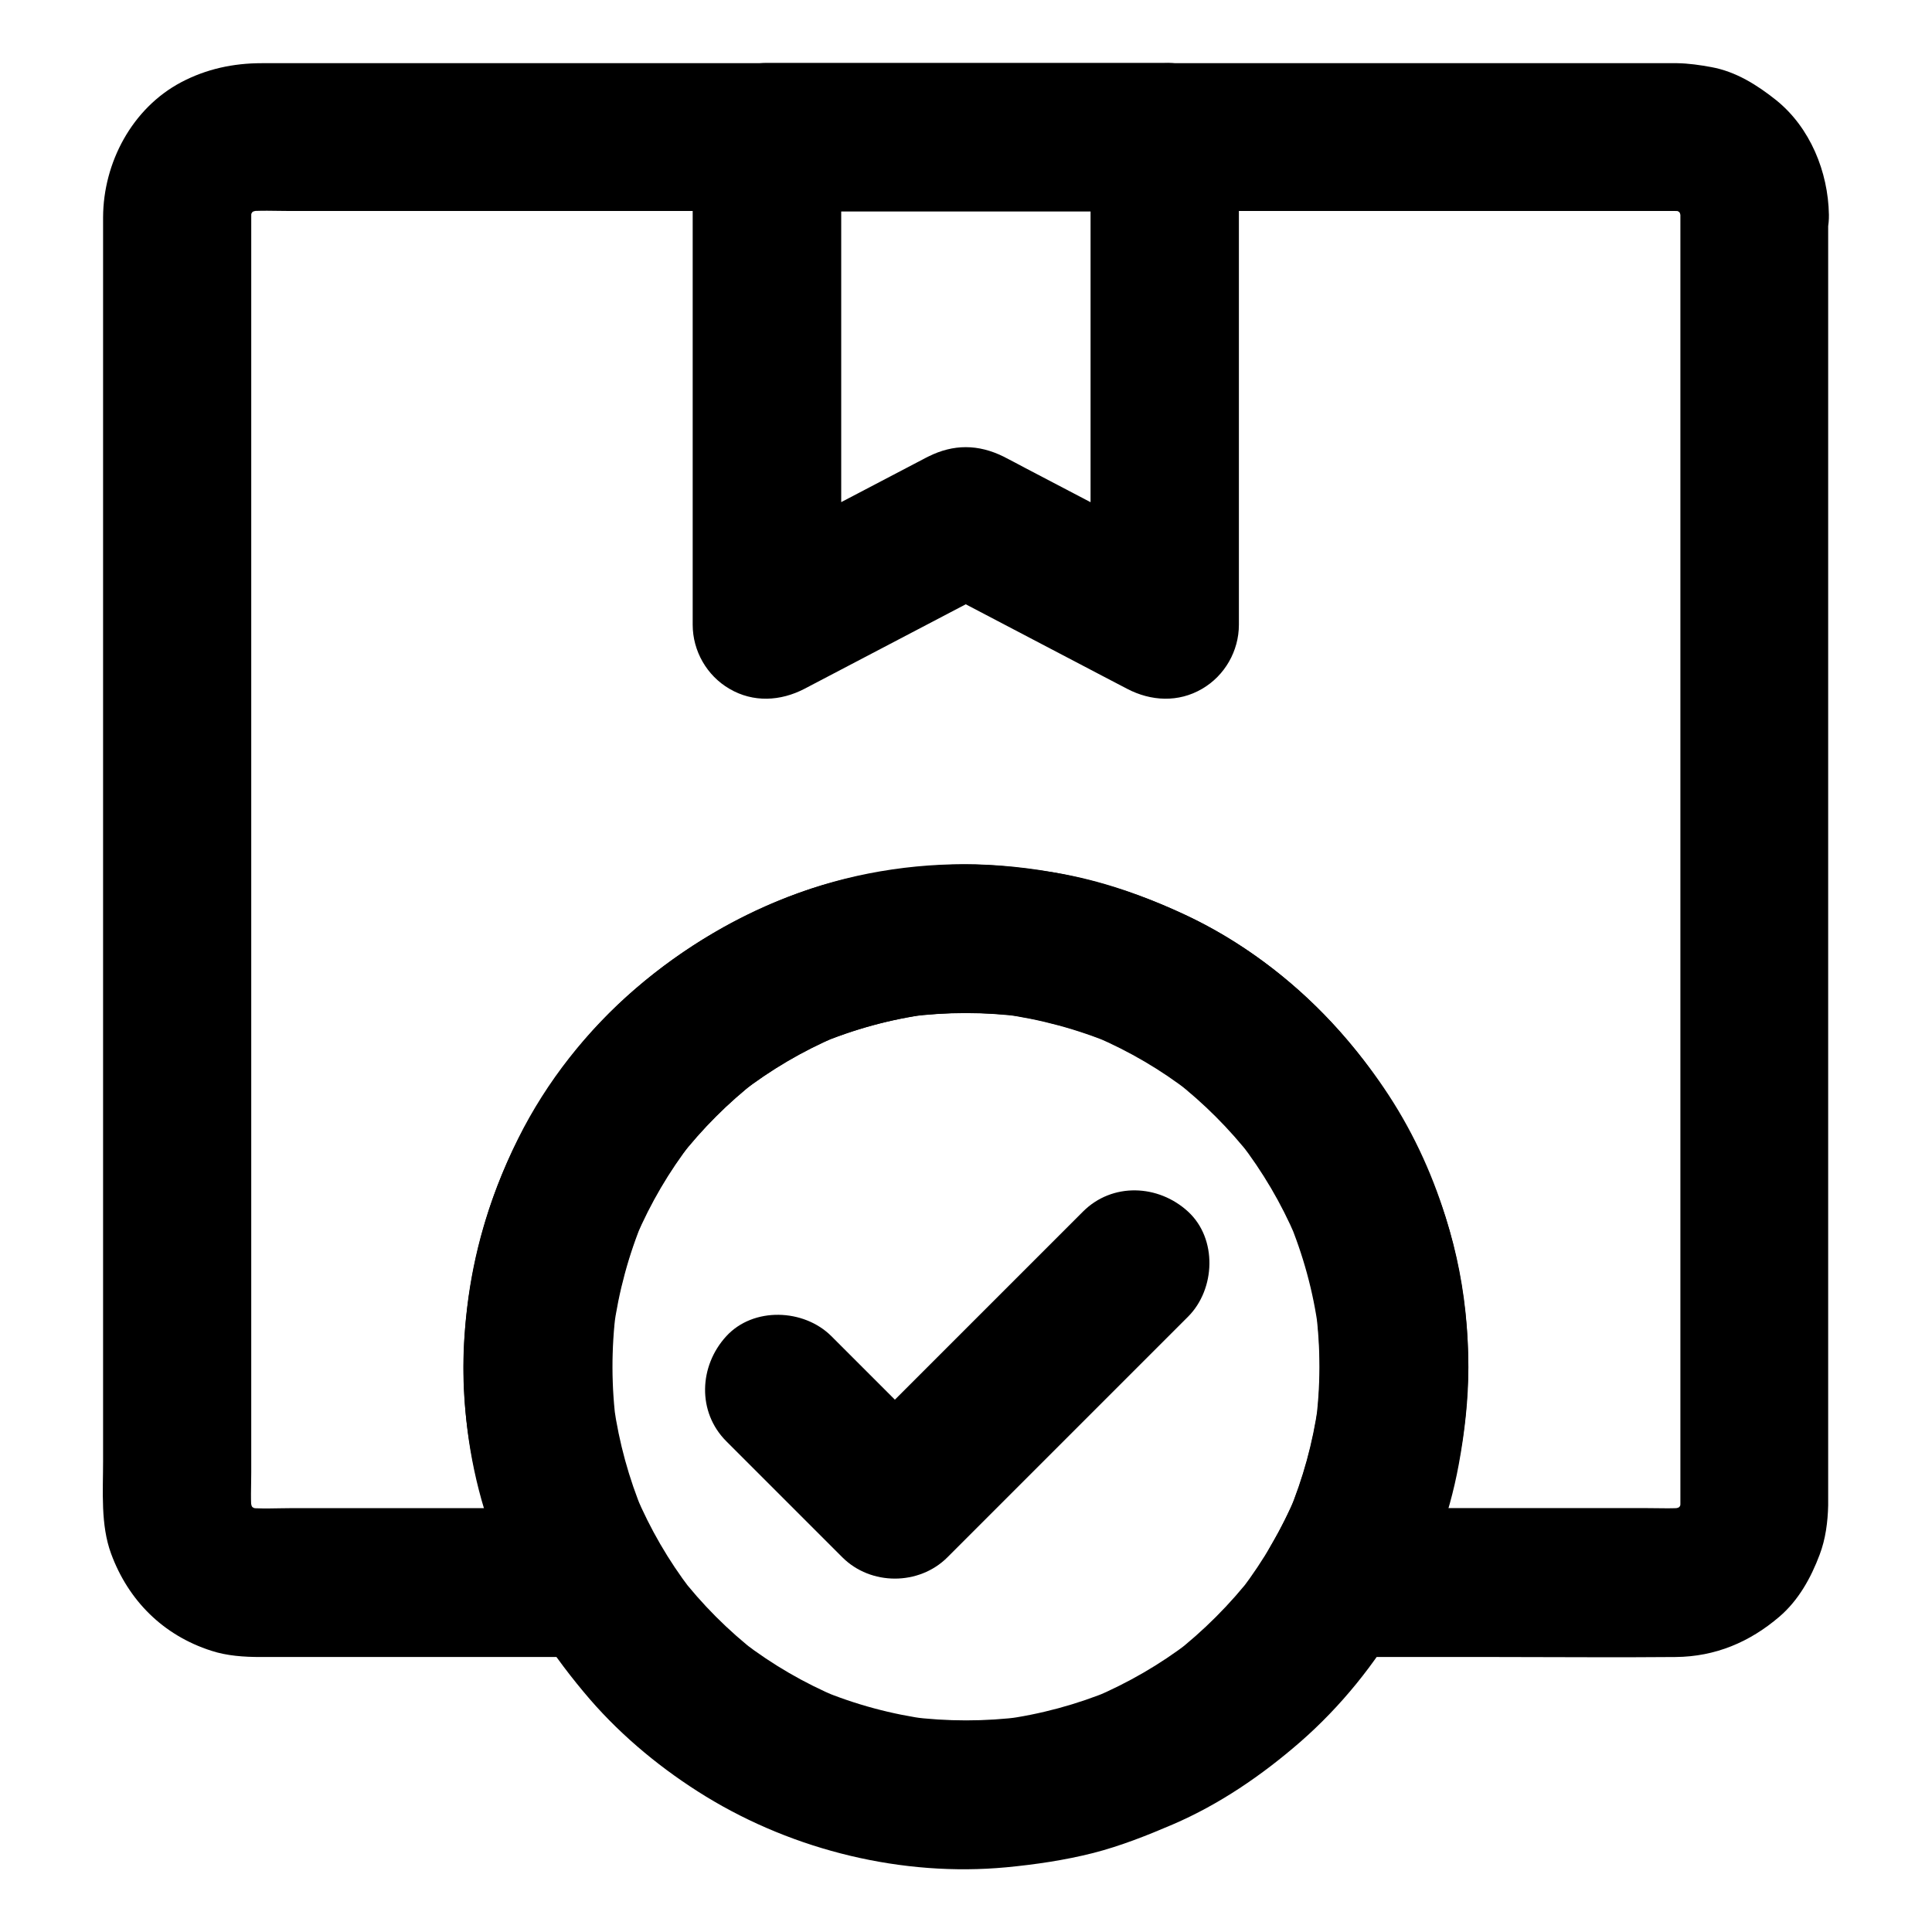
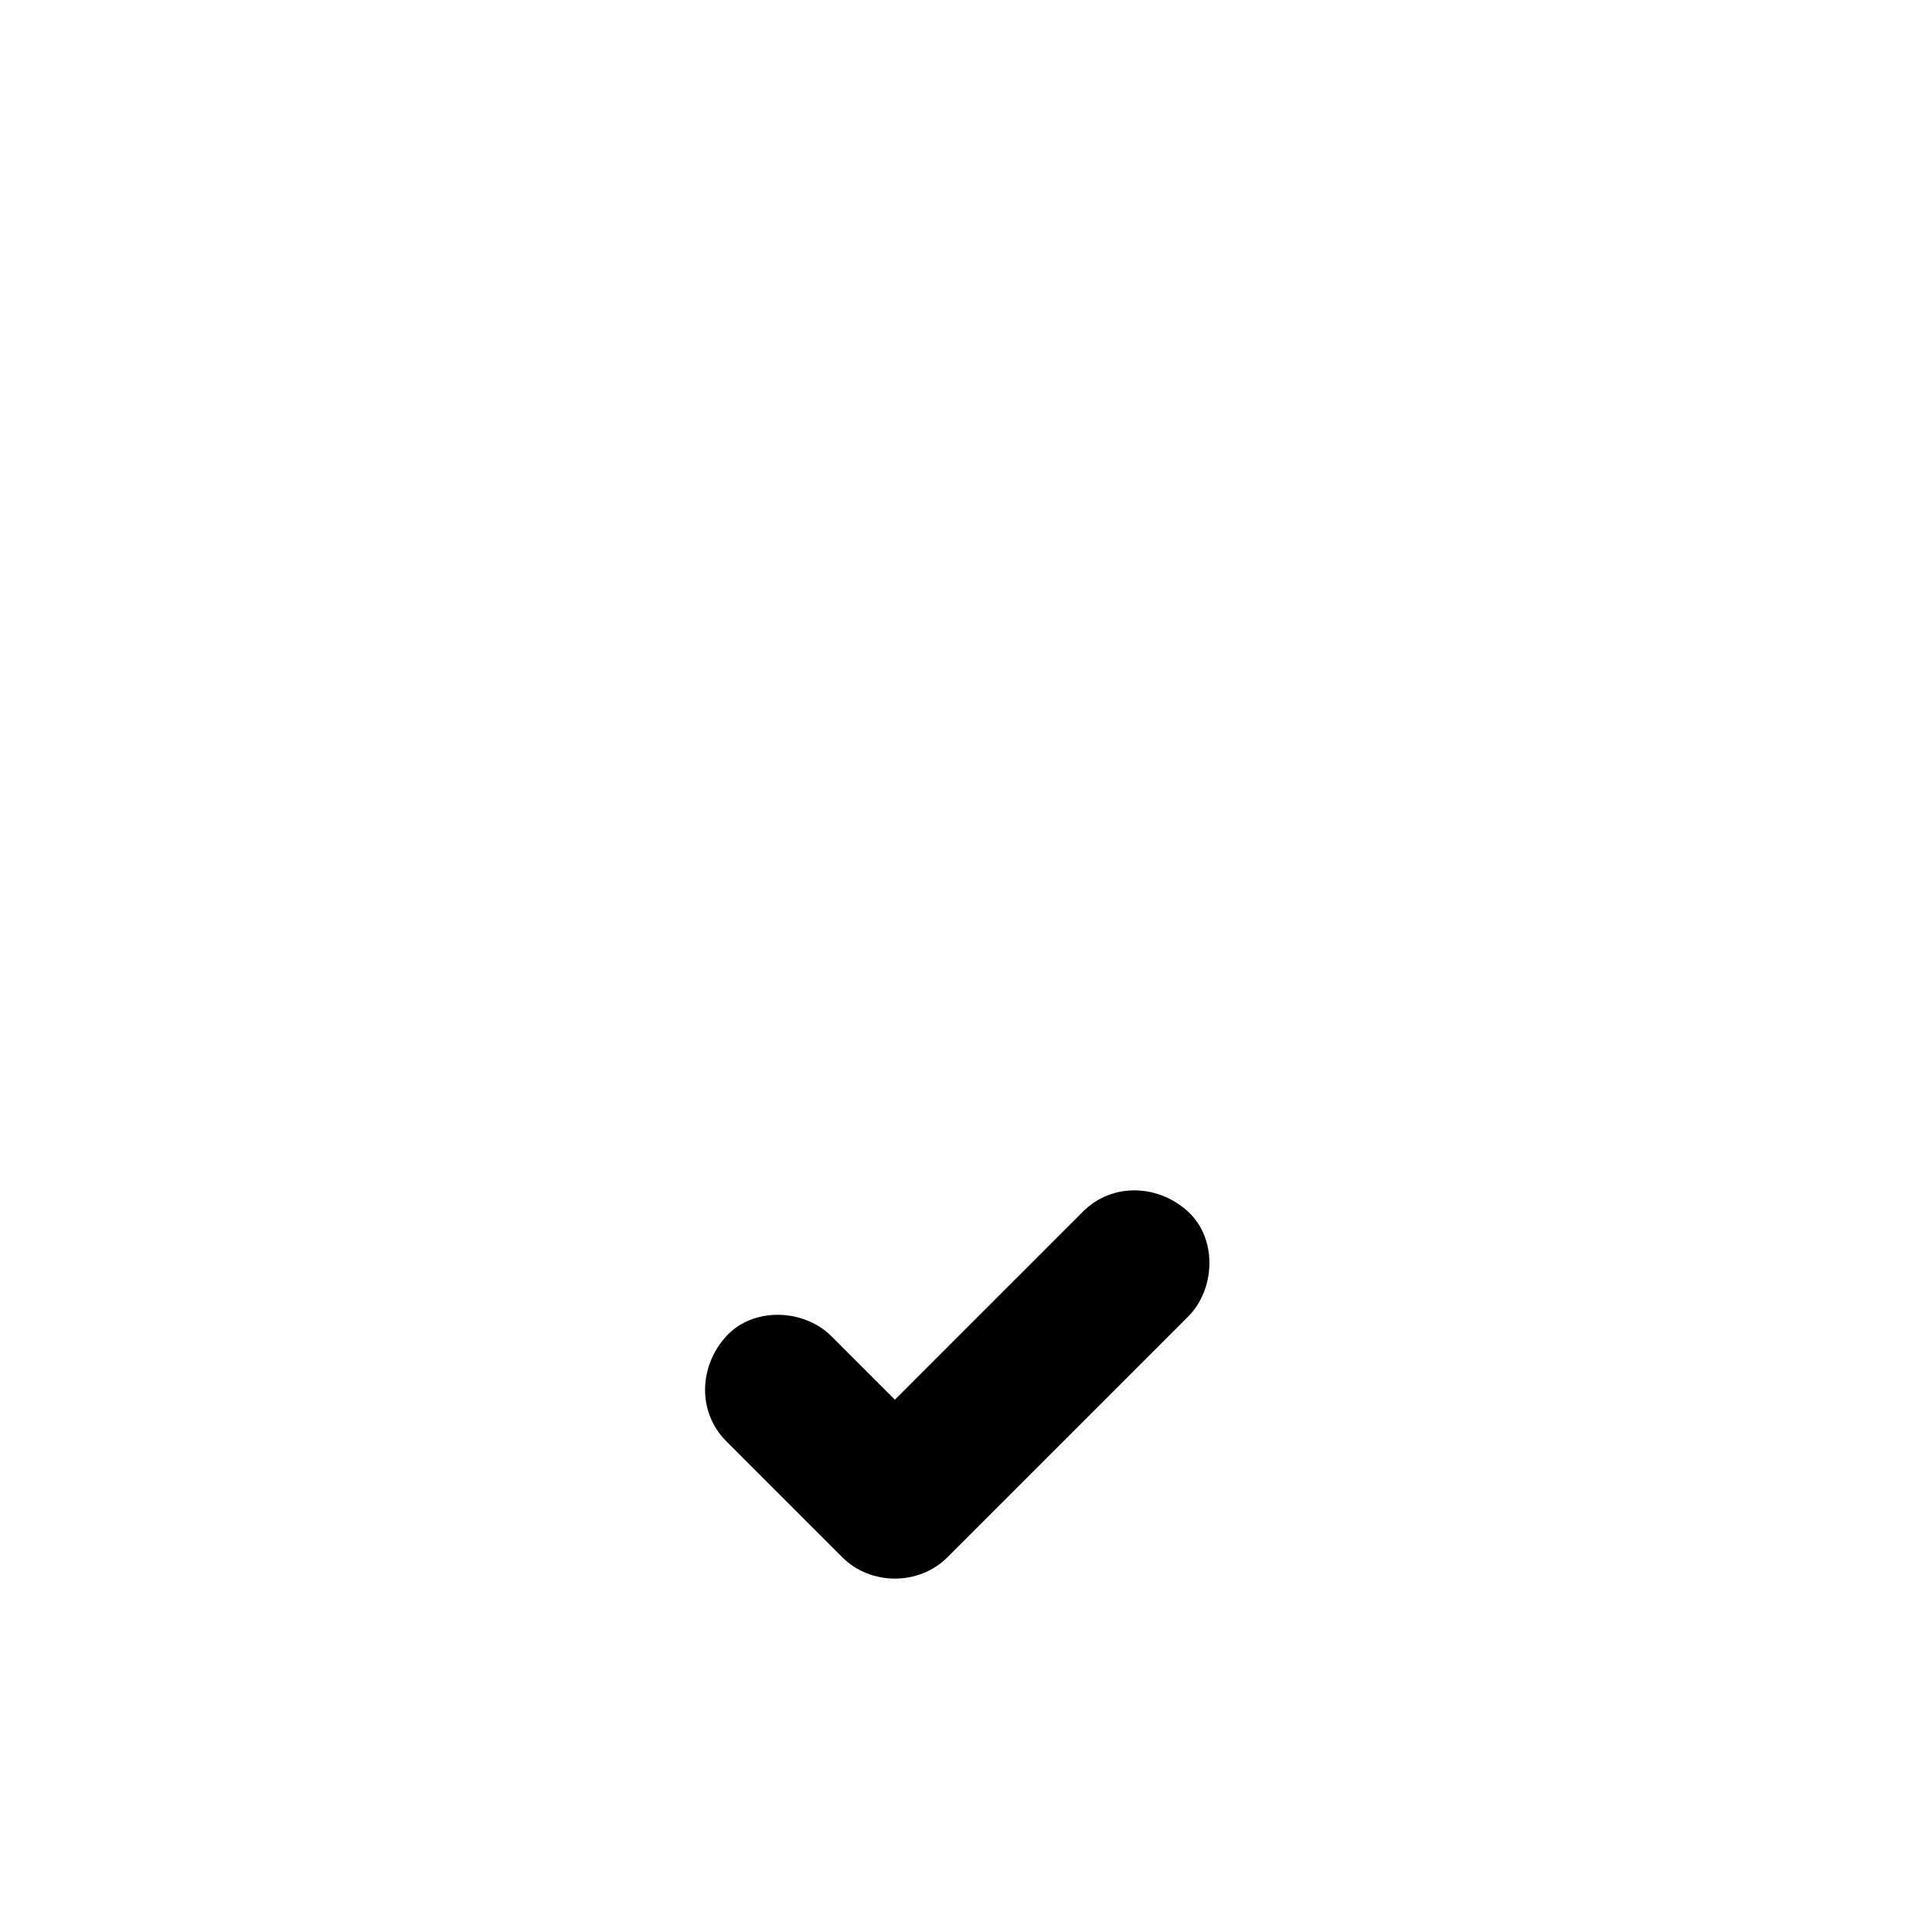
<svg xmlns="http://www.w3.org/2000/svg" fill="#000000" width="800px" height="800px" version="1.1" viewBox="144 144 512 512">
  <g>
-     <path d="m589.32 200.89v9.152 25.094 36.949 45.266 49.297 49.691 46.492 38.918 27.898 12.742c0 1.031-0.051 2.117-0.195 3.148 0.246-1.723 0.492-3.492 0.688-5.215-0.246 1.77-0.688 3.445-1.379 5.117 0.641-1.574 1.328-3.148 1.969-4.723-0.688 1.625-1.523 3.051-2.559 4.477 1.031-1.328 2.066-2.656 3.102-3.984-1.18 1.523-2.559 2.902-4.082 4.082 1.328-1.031 2.656-2.066 3.984-3.102-1.426 1.031-2.902 1.871-4.477 2.559 1.574-0.641 3.148-1.328 4.723-1.969-1.672 0.641-3.344 1.082-5.117 1.379 1.723-0.246 3.492-0.492 5.215-0.688-3.543 0.395-7.231 0.195-10.824 0.195h-21.305-49.543-11.562c5.656 9.891 11.316 19.73 16.973 29.617 19.68-33.898 24.059-76.949 9.691-113.65-6.496-16.582-15.5-31.539-27.652-44.625-10.922-11.758-24.402-21.797-38.918-28.586-16.582-7.773-33.898-12.301-52.25-13.234-16.727-0.836-34.145 1.625-49.938 7.379-31.832 11.609-59.336 34.637-74.539 65.141-8.215 16.48-12.891 33.852-14.219 52.203-1.574 21.648 2.953 43.051 11.562 62.879 1.871 4.281 3.984 8.461 6.348 12.496 5.656-9.891 11.316-19.73 16.973-29.617h-31.242-49.051c-4.281 0-8.707 0.297-12.988-0.195 1.723 0.246 3.492 0.492 5.215 0.688-1.77-0.246-3.445-0.688-5.117-1.379 1.574 0.641 3.148 1.328 4.723 1.969-1.574-0.688-3.051-1.523-4.477-2.559 1.328 1.031 2.656 2.066 3.984 3.102-1.523-1.18-2.902-2.559-4.082-4.082 1.031 1.328 2.066 2.656 3.102 3.984-1.031-1.426-1.871-2.902-2.559-4.477 0.641 1.574 1.328 3.148 1.969 4.723-0.641-1.672-1.082-3.344-1.379-5.117 0.246 1.723 0.492 3.492 0.688 5.215-0.441-3.691-0.195-7.578-0.195-11.316v-24.648-37-45.117-49.496-49.988-46.543-39.262-28.141-12.84c0-1.031 0.051-2.066 0.195-3.148-0.246 1.723-0.492 3.492-0.688 5.215 0.246-1.77 0.688-3.445 1.379-5.117-0.641 1.574-1.328 3.148-1.969 4.723 0.688-1.574 1.523-3.051 2.559-4.477-1.031 1.328-2.066 2.656-3.102 3.984 1.18-1.523 2.559-2.902 4.082-4.082-1.328 1.031-2.656 2.066-3.984 3.102 1.426-1.031 2.902-1.871 4.477-2.559-1.574 0.641-3.148 1.328-4.723 1.969 1.672-0.641 3.344-1.082 5.117-1.379-1.723 0.246-3.492 0.492-5.215 0.688 4.035-0.441 8.215-0.195 12.25-0.195h27.207 40.59 49.742 54.562 55.105 51.316 43.445 30.848 14.219c1.082 0 2.117 0.051 3.199 0.195-1.723-0.246-3.492-0.492-5.215-0.688 1.77 0.246 3.445 0.688 5.117 1.379-1.574-0.641-3.148-1.328-4.723-1.969 1.574 0.688 3.051 1.523 4.477 2.559-1.328-1.031-2.656-2.066-3.984-3.102 1.523 1.18 2.902 2.559 4.082 4.082-1.031-1.328-2.066-2.656-3.102-3.984 1.031 1.426 1.871 2.902 2.559 4.477-0.641-1.574-1.328-3.148-1.969-4.723 0.641 1.672 1.082 3.344 1.379 5.117-0.246-1.723-0.492-3.492-0.688-5.215 0.098 1.031 0.148 1.914 0.195 2.852 0.098 5.117 2.117 10.281 5.758 13.922 3.394 3.394 9.004 6.004 13.922 5.758 10.527-0.492 19.875-8.66 19.68-19.68-0.195-11.367-4.969-23.074-13.922-30.309-5.117-4.082-10.727-7.625-17.27-8.809-2.953-0.543-6.004-0.984-9.004-1.031h-4.43-26.469-44.773-56.727-62.434-62.043-54.809-41.523-21.941c-7.477 0-14.66 1.523-21.352 5.066-12.988 6.887-20.613 21.305-20.664 35.77v19.777 41.871 55.891 62.434 61.254 52.398 36.016c0 8.02-0.688 16.875 2.117 24.5 4.574 12.449 13.824 21.648 26.52 25.73 4.184 1.379 8.758 1.672 13.137 1.672h19.141 58.203 11.562c14.957 0 24.5-16.727 16.973-29.617-2.508-4.281-4.723-8.707-6.641-13.285 0.641 1.574 1.328 3.148 1.969 4.723-3.789-9.102-6.394-18.598-7.773-28.34 0.246 1.723 0.492 3.492 0.688 5.215-1.379-10.184-1.379-20.418-0.098-30.602-0.246 1.723-0.492 3.492-0.688 5.215 1.379-10.086 4.035-19.926 7.969-29.324-0.641 1.574-1.328 3.148-1.969 4.723 3.836-8.953 8.758-17.367 14.711-25.043-1.031 1.328-2.066 2.656-3.102 3.984 5.953-7.625 12.793-14.465 20.418-20.418-1.328 1.031-2.656 2.066-3.984 3.102 7.723-5.953 16.09-10.875 25.043-14.711-1.574 0.641-3.148 1.328-4.723 1.969 9.398-3.938 19.238-6.641 29.324-7.969-1.723 0.246-3.492 0.492-5.215 0.688 9.988-1.277 20.023-1.277 30.012 0-1.723-0.246-3.492-0.492-5.215-0.688 10.086 1.379 19.926 4.035 29.324 7.969-1.574-0.641-3.148-1.328-4.723-1.969 8.953 3.836 17.367 8.758 25.043 14.711-1.328-1.031-2.656-2.066-3.984-3.102 7.625 5.953 14.465 12.793 20.418 20.418-1.031-1.328-2.066-2.656-3.102-3.984 5.953 7.723 10.875 16.09 14.711 25.043-0.641-1.574-1.328-3.148-1.969-4.723 3.938 9.398 6.641 19.238 7.969 29.324-0.246-1.723-0.492-3.492-0.688-5.215 1.328 10.184 1.277 20.418-0.098 30.602 0.246-1.723 0.492-3.492 0.688-5.215-1.379 9.742-3.984 19.238-7.773 28.34 0.641-1.574 1.328-3.148 1.969-4.723-1.918 4.574-4.133 9.004-6.641 13.285-7.477 12.891 2.066 29.617 16.973 29.617h43.297c15.645 0 31.34 0.148 46.984 0 10.48-0.098 19.582-3.938 27.453-10.676 5.066-4.328 8.363-10.281 10.676-16.434 1.574-4.133 2.164-8.707 2.262-13.086v-4.527-29.914-50.48-62.582-65.484-60.074-45.512-22.484-0.984c0-10.281-9.055-20.172-19.68-19.68-10.484 0.5-19.488 8.664-19.488 19.688z" />
-     <path d="m433.01 180.37v43.789 69.469 15.941c9.891-5.656 19.73-11.316 29.617-16.973-15.598-8.168-31.191-16.336-46.789-24.5-1.969-1.031-3.938-2.117-5.902-3.102-6.691-3.297-13.234-3.344-19.926 0-0.195 0.098-0.395 0.195-0.59 0.297-1.031 0.543-2.066 1.082-3.102 1.625-9.004 4.723-18.008 9.445-26.961 14.121-7.332 3.836-14.66 7.676-22.043 11.562 9.891 5.656 19.73 11.316 29.617 16.973v-43.789-69.469-15.941c-6.543 6.543-13.137 13.137-19.68 19.68h35.57 56.727 13.137c10.281 0 20.172-9.055 19.68-19.68-0.492-10.676-8.66-19.68-19.68-19.68h-35.57-56.727-13.137c-10.629 0-19.68 9.004-19.68 19.68v43.789 69.469 15.941c0 6.938 3.738 13.48 9.742 16.973 6.297 3.691 13.531 3.297 19.875 0 15.398-8.07 30.801-16.137 46.199-24.207 2.164-1.133 4.328-2.262 6.496-3.394h-19.875c15.398 8.07 30.801 16.137 46.199 24.207 2.164 1.133 4.328 2.262 6.496 3.394 6.297 3.297 13.578 3.691 19.875 0 6.004-3.492 9.742-10.035 9.742-16.973v-43.789-69.469-15.941c0-10.281-9.055-20.172-19.68-19.68-10.578 0.488-19.633 8.656-19.633 19.676z" />
-     <path d="m493.77 506.17c0 5.215-0.395 10.43-1.082 15.598 0.246-1.723 0.492-3.492 0.688-5.215-1.379 9.742-3.984 19.238-7.773 28.34 0.641-1.574 1.328-3.148 1.969-4.723-3.789 8.953-8.707 17.367-14.562 25.094 1.031-1.328 2.066-2.656 3.102-3.984-6.102 7.871-13.137 14.906-20.961 21.008 1.328-1.031 2.656-2.066 3.984-3.102-7.773 5.953-16.234 10.824-25.238 14.66 1.574-0.641 3.148-1.328 4.723-1.969-9.25 3.836-18.895 6.445-28.781 7.773 1.723-0.246 3.492-0.492 5.215-0.688-9.988 1.277-20.074 1.277-30.062 0 1.723 0.246 3.492 0.492 5.215 0.688-9.891-1.328-19.582-3.938-28.781-7.773 1.574 0.641 3.148 1.328 4.723 1.969-9.004-3.789-17.465-8.707-25.238-14.66 1.328 1.031 2.656 2.066 3.984 3.102-7.871-6.102-14.906-13.137-20.961-21.008 1.031 1.328 2.066 2.656 3.102 3.984-5.902-7.723-10.773-16.137-14.562-25.094 0.641 1.574 1.328 3.148 1.969 4.723-3.789-9.102-6.394-18.598-7.773-28.34 0.246 1.723 0.492 3.492 0.688 5.215-1.379-10.184-1.379-20.418-0.098-30.602-0.246 1.723-0.492 3.492-0.688 5.215 1.379-10.086 4.035-19.926 7.969-29.324-0.641 1.574-1.328 3.148-1.969 4.723 3.836-8.953 8.758-17.367 14.711-25.043-1.031 1.328-2.066 2.656-3.102 3.984 5.953-7.625 12.793-14.465 20.418-20.418-1.328 1.031-2.656 2.066-3.984 3.102 7.723-5.953 16.09-10.875 25.043-14.711-1.574 0.641-3.148 1.328-4.723 1.969 9.398-3.938 19.238-6.641 29.324-7.969-1.723 0.246-3.492 0.492-5.215 0.688 9.988-1.277 20.023-1.277 30.012 0-1.723-0.246-3.492-0.492-5.215-0.688 10.086 1.379 19.926 4.035 29.324 7.969-1.574-0.641-3.148-1.328-4.723-1.969 8.953 3.836 17.367 8.758 25.043 14.711-1.328-1.031-2.656-2.066-3.984-3.102 7.625 5.953 14.465 12.793 20.418 20.418-1.031-1.328-2.066-2.656-3.102-3.984 5.953 7.723 10.875 16.09 14.711 25.043-0.641-1.574-1.328-3.148-1.969-4.723 3.938 9.398 6.641 19.238 7.969 29.324-0.246-1.723-0.492-3.492-0.688-5.215 0.59 4.969 0.887 9.984 0.934 15.004 0.051 10.281 9.055 20.172 19.68 19.68 10.629-0.492 19.73-8.66 19.68-19.68-0.098-25.238-7.281-50.773-21.105-71.93-13.43-20.516-32.375-37.934-54.758-48.168-11.609-5.363-23.617-9.445-36.309-11.219-7.184-1.031-14.316-1.82-21.598-1.77-7.332 0.051-14.613 0.887-21.895 2.016-24.699 3.789-47.773 15.695-66.422 32.129-18.5 16.336-32.129 38.473-38.965 62.09-7.969 27.406-6.938 58.402 3.887 84.918 3.148 7.676 6.543 15.152 10.973 22.188 3.984 6.297 8.562 12.301 13.43 17.957 8.707 10.035 19.336 18.746 30.652 25.684 23.469 14.367 52.203 21.352 79.605 18.793 7.723-0.738 15.5-1.871 23.074-3.789 7.281-1.871 14.219-4.625 21.105-7.578 12.348-5.312 23.566-12.988 33.703-21.797 21.453-18.695 36.949-45.559 42.066-73.555 1.574-8.512 2.559-17.219 2.559-25.879 0.051-10.281-9.102-20.172-19.68-19.68-10.73 0.402-19.684 8.57-19.684 19.59z" />
    <path d="m336.48 525.95 30.75 30.75c7.527 7.527 20.32 7.527 27.848 0 7.133-7.133 14.316-14.316 21.453-21.453 11.465-11.465 22.926-22.926 34.391-34.391l7.922-7.922c7.281-7.281 7.824-20.664 0-27.848-7.871-7.231-20.074-7.773-27.848 0-7.133 7.133-14.316 14.316-21.453 21.453-11.465 11.465-22.926 22.926-34.391 34.391-2.656 2.656-5.266 5.266-7.922 7.922h27.848c-8.953-8.953-17.91-17.91-26.863-26.863-1.277-1.277-2.559-2.559-3.887-3.887-7.281-7.281-20.664-7.824-27.848 0-7.231 7.875-7.773 20.074 0 27.848z" />
  </g>
</svg>